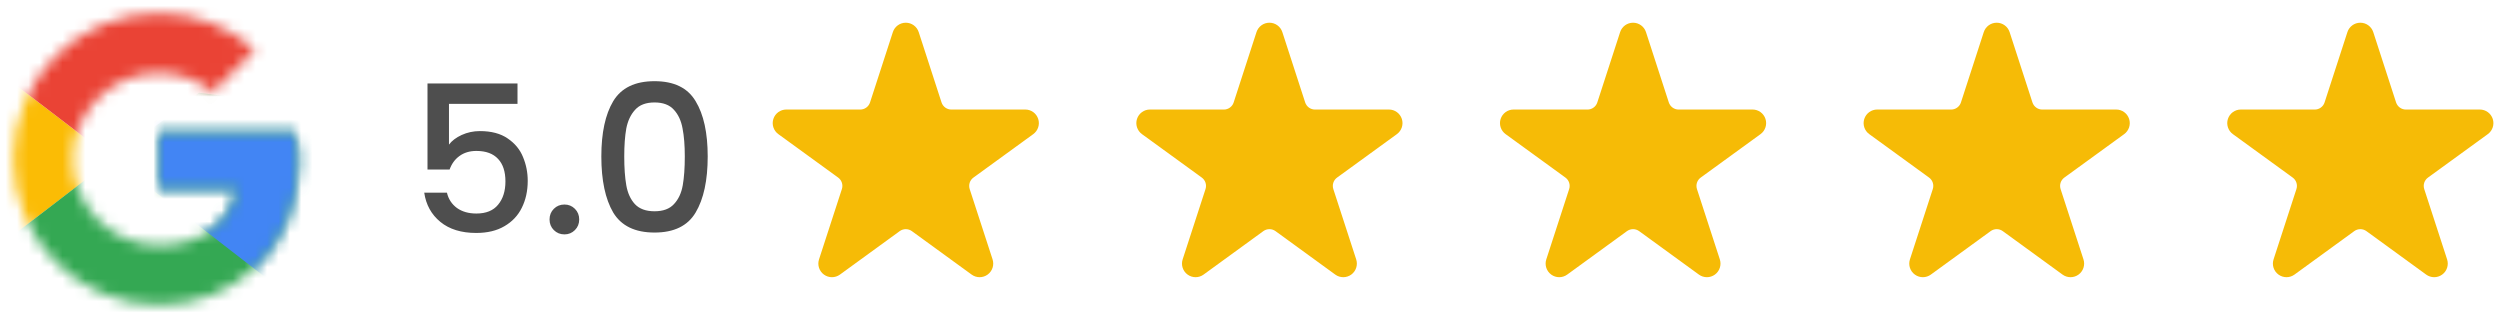
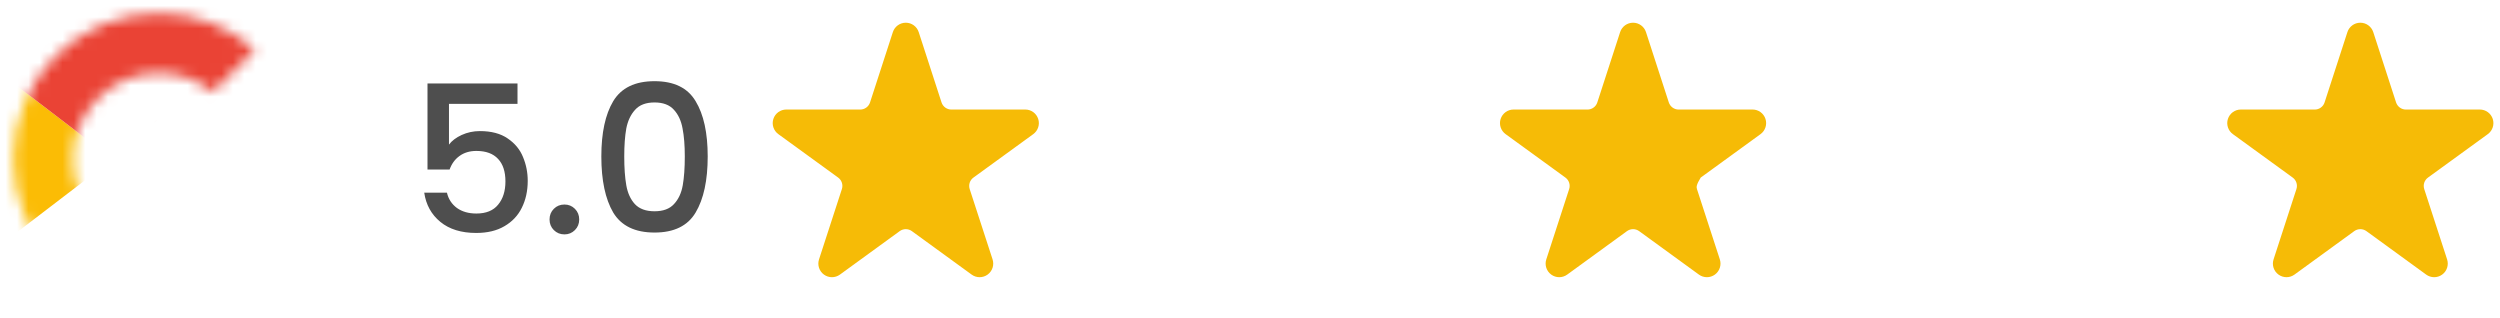
<svg xmlns="http://www.w3.org/2000/svg" width="220" height="28" viewBox="0 0 220 28" fill="none">
  <g clip-path="url(#clip0_2008_2853)">
    <mask id="mask0_2008_2853" style="mask-type:luminance" maskUnits="userSpaceOnUse" x="1" y="1" width="26" height="26">
      <path d="M25.958 11.667H13.999V16.625H20.883C20.241 19.775 17.558 21.583 13.999 21.583C9.799 21.583 6.416 18.2 6.416 14C6.416 9.8 9.799 6.417 13.999 6.417C15.808 6.417 17.441 7.058 18.724 8.108L22.458 4.375C20.183 2.392 17.266 1.167 13.999 1.167C6.883 1.167 1.166 6.883 1.166 14C1.166 21.117 6.883 26.833 13.999 26.833C20.416 26.833 26.249 22.167 26.249 14C26.249 13.242 26.133 12.425 25.958 11.667Z" fill="white" />
    </mask>
    <g mask="url(#mask0_2008_2853)">
      <path d="M0 21.583V6.417L9.917 14L0 21.583Z" fill="#FBBC05" />
    </g>
    <mask id="mask1_2008_2853" style="mask-type:luminance" maskUnits="userSpaceOnUse" x="1" y="1" width="26" height="26">
      <path d="M25.958 11.667H13.999V16.625H20.883C20.241 19.775 17.558 21.583 13.999 21.583C9.799 21.583 6.416 18.2 6.416 14C6.416 9.8 9.799 6.417 13.999 6.417C15.808 6.417 17.441 7.058 18.724 8.108L22.458 4.375C20.183 2.392 17.266 1.167 13.999 1.167C6.883 1.167 1.166 6.883 1.166 14C1.166 21.117 6.883 26.833 13.999 26.833C20.416 26.833 26.249 22.167 26.249 14C26.249 13.242 26.133 12.425 25.958 11.667Z" fill="white" />
    </mask>
    <g mask="url(#mask1_2008_2853)">
      <path d="M0 6.417L9.917 14L14 10.442L28 8.167V0H0V6.417Z" fill="#EA4335" />
    </g>
    <mask id="mask2_2008_2853" style="mask-type:luminance" maskUnits="userSpaceOnUse" x="1" y="1" width="26" height="26">
-       <path d="M25.958 11.667H13.999V16.625H20.883C20.241 19.775 17.558 21.583 13.999 21.583C9.799 21.583 6.416 18.2 6.416 14C6.416 9.8 9.799 6.417 13.999 6.417C15.808 6.417 17.441 7.058 18.724 8.108L22.458 4.375C20.183 2.392 17.266 1.167 13.999 1.167C6.883 1.167 1.166 6.883 1.166 14C1.166 21.117 6.883 26.833 13.999 26.833C20.416 26.833 26.249 22.167 26.249 14C26.249 13.242 26.133 12.425 25.958 11.667Z" fill="white" />
-     </mask>
+       </mask>
    <g mask="url(#mask2_2008_2853)">
-       <path d="M0 21.583L17.5 8.167L22.108 8.75L28 0V28H0V21.583Z" fill="#34A853" />
-     </g>
+       </g>
    <mask id="mask3_2008_2853" style="mask-type:luminance" maskUnits="userSpaceOnUse" x="1" y="1" width="26" height="26">
-       <path d="M25.958 11.667H13.999V16.625H20.883C20.241 19.775 17.558 21.583 13.999 21.583C9.799 21.583 6.416 18.2 6.416 14C6.416 9.8 9.799 6.417 13.999 6.417C15.808 6.417 17.441 7.058 18.724 8.108L22.458 4.375C20.183 2.392 17.266 1.167 13.999 1.167C6.883 1.167 1.166 6.883 1.166 14C1.166 21.117 6.883 26.833 13.999 26.833C20.416 26.833 26.249 22.167 26.249 14C26.249 13.242 26.133 12.425 25.958 11.667Z" fill="white" />
-     </mask>
+       </mask>
    <g mask="url(#mask3_2008_2853)">
      <path d="M27.999 28L9.916 14L7.583 12.25L27.999 6.417V28Z" fill="#4285F4" />
    </g>
  </g>
  <path d="M45.54 9.142H39.51V12.724C39.762 12.388 40.134 12.106 40.626 11.878C41.13 11.65 41.664 11.536 42.228 11.536C43.236 11.536 44.052 11.752 44.676 12.184C45.312 12.616 45.762 13.162 46.026 13.822C46.302 14.482 46.44 15.178 46.44 15.91C46.44 16.798 46.266 17.59 45.918 18.286C45.582 18.97 45.072 19.51 44.388 19.906C43.716 20.302 42.888 20.5 41.904 20.5C40.596 20.5 39.546 20.176 38.754 19.528C37.962 18.88 37.488 18.022 37.332 16.954H39.33C39.462 17.518 39.756 17.968 40.212 18.304C40.668 18.628 41.238 18.79 41.922 18.79C42.774 18.79 43.41 18.532 43.83 18.016C44.262 17.5 44.478 16.816 44.478 15.964C44.478 15.1 44.262 14.44 43.83 13.984C43.398 13.516 42.762 13.282 41.922 13.282C41.334 13.282 40.836 13.432 40.428 13.732C40.032 14.02 39.744 14.416 39.564 14.92H37.62V7.342H45.54V9.142ZM49.674 20.626C49.302 20.626 48.99 20.5 48.738 20.248C48.486 19.996 48.36 19.684 48.36 19.312C48.36 18.94 48.486 18.628 48.738 18.376C48.99 18.124 49.302 17.998 49.674 17.998C50.034 17.998 50.34 18.124 50.592 18.376C50.844 18.628 50.97 18.94 50.97 19.312C50.97 19.684 50.844 19.996 50.592 20.248C50.34 20.5 50.034 20.626 49.674 20.626ZM52.918 13.768C52.918 11.692 53.266 10.072 53.962 8.908C54.67 7.732 55.882 7.144 57.598 7.144C59.314 7.144 60.52 7.732 61.216 8.908C61.924 10.072 62.278 11.692 62.278 13.768C62.278 15.868 61.924 17.512 61.216 18.7C60.52 19.876 59.314 20.464 57.598 20.464C55.882 20.464 54.67 19.876 53.962 18.7C53.266 17.512 52.918 15.868 52.918 13.768ZM60.262 13.768C60.262 12.796 60.196 11.974 60.064 11.302C59.944 10.63 59.692 10.084 59.308 9.664C58.924 9.232 58.354 9.016 57.598 9.016C56.842 9.016 56.272 9.232 55.888 9.664C55.504 10.084 55.246 10.63 55.114 11.302C54.994 11.974 54.934 12.796 54.934 13.768C54.934 14.776 54.994 15.622 55.114 16.306C55.234 16.99 55.486 17.542 55.87 17.962C56.266 18.382 56.842 18.592 57.598 18.592C58.354 18.592 58.924 18.382 59.308 17.962C59.704 17.542 59.962 16.99 60.082 16.306C60.202 15.622 60.262 14.776 60.262 13.768Z" fill="#4E4E4E" />
  <g clip-path="url(#clip1_2008_2853)">
    <path fill-rule="evenodd" clip-rule="evenodd" d="M78.571 2.827C78.731 2.333 79.191 1.999 79.71 1.999C80.228 1.999 80.687 2.333 80.847 2.827L82.855 9.014C82.915 9.196 83.031 9.354 83.184 9.467C83.34 9.58 83.528 9.641 83.718 9.641L90.224 9.638C90.743 9.638 91.201 9.972 91.362 10.466C91.522 10.958 91.346 11.498 90.927 11.803L85.664 15.626C85.508 15.738 85.392 15.897 85.333 16.078C85.273 16.261 85.275 16.458 85.333 16.64L87.346 22.825C87.506 23.319 87.33 23.859 86.911 24.164C86.492 24.469 85.923 24.469 85.504 24.164L80.243 20.338C80.088 20.226 79.902 20.165 79.71 20.165C79.518 20.165 79.332 20.226 79.176 20.338L73.914 24.164C73.495 24.469 72.928 24.469 72.508 24.164C72.088 23.859 71.912 23.319 72.074 22.825L74.085 16.64C74.145 16.458 74.145 16.261 74.085 16.078C74.027 15.897 73.911 15.738 73.756 15.626L68.493 11.803C68.073 11.498 67.896 10.958 68.056 10.466C68.218 9.972 68.677 9.638 69.195 9.638L75.7 9.641C75.892 9.641 76.079 9.58 76.233 9.467C76.389 9.354 76.505 9.196 76.563 9.014L78.571 2.827Z" fill="#F6BB06" />
  </g>
  <g clip-path="url(#clip2_2008_2853)">
    <path fill-rule="evenodd" clip-rule="evenodd" d="M110.571 2.827C110.731 2.333 111.191 1.999 111.71 1.999C112.228 1.999 112.687 2.333 112.847 2.827L114.855 9.014C114.915 9.196 115.031 9.354 115.185 9.467C115.34 9.58 115.528 9.641 115.718 9.641L122.224 9.638C122.743 9.638 123.201 9.972 123.362 10.466C123.522 10.958 123.346 11.498 122.927 11.803L117.664 15.626C117.508 15.738 117.392 15.897 117.333 16.078C117.273 16.261 117.275 16.458 117.333 16.64L119.345 22.825C119.506 23.319 119.33 23.859 118.911 24.164C118.492 24.469 117.923 24.469 117.504 24.164L112.243 20.338C112.088 20.226 111.902 20.165 111.71 20.165C111.518 20.165 111.332 20.226 111.176 20.338L105.914 24.164C105.495 24.469 104.928 24.469 104.509 24.164C104.088 23.859 103.912 23.319 104.074 22.825L106.085 16.64C106.145 16.458 106.145 16.261 106.085 16.078C106.027 15.897 105.911 15.738 105.756 15.626L100.493 11.803C100.073 11.498 99.896 10.958 100.056 10.466C100.218 9.972 100.677 9.638 101.195 9.638L107.7 9.641C107.892 9.641 108.079 9.58 108.233 9.467C108.389 9.354 108.505 9.196 108.563 9.014L110.571 2.827Z" fill="#F6BB06" />
  </g>
  <g clip-path="url(#clip3_2008_2853)">
-     <path fill-rule="evenodd" clip-rule="evenodd" d="M142.571 2.827C142.731 2.333 143.191 1.999 143.71 1.999C144.228 1.999 144.687 2.333 144.847 2.827L146.855 9.014C146.915 9.196 147.031 9.354 147.185 9.467C147.34 9.58 147.528 9.641 147.718 9.641L154.224 9.638C154.743 9.638 155.201 9.972 155.362 10.466C155.522 10.958 155.346 11.498 154.927 11.803L149.664 15.626C149.508 15.738 149.392 15.897 149.333 16.078C149.273 16.261 149.275 16.458 149.333 16.64L151.345 22.825C151.506 23.319 151.33 23.859 150.911 24.164C150.492 24.469 149.923 24.469 149.504 24.164L144.243 20.338C144.088 20.226 143.902 20.165 143.71 20.165C143.518 20.165 143.332 20.226 143.176 20.338L137.914 24.164C137.495 24.469 136.928 24.469 136.509 24.164C136.088 23.859 135.912 23.319 136.074 22.825L138.085 16.64C138.145 16.458 138.145 16.261 138.085 16.078C138.027 15.897 137.911 15.738 137.756 15.626L132.493 11.803C132.073 11.498 131.896 10.958 132.056 10.466C132.218 9.972 132.677 9.638 133.195 9.638L139.7 9.641C139.892 9.641 140.079 9.58 140.233 9.467C140.389 9.354 140.505 9.196 140.563 9.014L142.571 2.827Z" fill="#F6BB06" />
+     <path fill-rule="evenodd" clip-rule="evenodd" d="M142.571 2.827C142.731 2.333 143.191 1.999 143.71 1.999C144.228 1.999 144.687 2.333 144.847 2.827L146.855 9.014C146.915 9.196 147.031 9.354 147.185 9.467C147.34 9.58 147.528 9.641 147.718 9.641L154.224 9.638C154.743 9.638 155.201 9.972 155.362 10.466C155.522 10.958 155.346 11.498 154.927 11.803L149.664 15.626C149.273 16.261 149.275 16.458 149.333 16.64L151.345 22.825C151.506 23.319 151.33 23.859 150.911 24.164C150.492 24.469 149.923 24.469 149.504 24.164L144.243 20.338C144.088 20.226 143.902 20.165 143.71 20.165C143.518 20.165 143.332 20.226 143.176 20.338L137.914 24.164C137.495 24.469 136.928 24.469 136.509 24.164C136.088 23.859 135.912 23.319 136.074 22.825L138.085 16.64C138.145 16.458 138.145 16.261 138.085 16.078C138.027 15.897 137.911 15.738 137.756 15.626L132.493 11.803C132.073 11.498 131.896 10.958 132.056 10.466C132.218 9.972 132.677 9.638 133.195 9.638L139.7 9.641C139.892 9.641 140.079 9.58 140.233 9.467C140.389 9.354 140.505 9.196 140.563 9.014L142.571 2.827Z" fill="#F6BB06" />
  </g>
  <g clip-path="url(#clip4_2008_2853)">
    <path fill-rule="evenodd" clip-rule="evenodd" d="M174.571 2.827C174.731 2.333 175.191 1.999 175.71 1.999C176.228 1.999 176.687 2.333 176.847 2.827L178.855 9.014C178.915 9.196 179.031 9.354 179.185 9.467C179.34 9.58 179.528 9.641 179.718 9.641L186.224 9.638C186.743 9.638 187.201 9.972 187.362 10.466C187.522 10.958 187.346 11.498 186.927 11.803L181.664 15.626C181.508 15.738 181.392 15.897 181.333 16.078C181.273 16.261 181.275 16.458 181.333 16.64L183.345 22.825C183.506 23.319 183.33 23.859 182.911 24.164C182.492 24.469 181.923 24.469 181.504 24.164L176.243 20.338C176.088 20.226 175.902 20.165 175.71 20.165C175.518 20.165 175.332 20.226 175.176 20.338L169.914 24.164C169.495 24.469 168.928 24.469 168.509 24.164C168.088 23.859 167.912 23.319 168.074 22.825L170.085 16.64C170.145 16.458 170.145 16.261 170.085 16.078C170.027 15.897 169.911 15.738 169.756 15.626L164.493 11.803C164.073 11.498 163.896 10.958 164.056 10.466C164.218 9.972 164.677 9.638 165.195 9.638L171.7 9.641C171.892 9.641 172.079 9.58 172.233 9.467C172.389 9.354 172.505 9.196 172.563 9.014L174.571 2.827Z" fill="#F6BB06" />
  </g>
  <g clip-path="url(#clip5_2008_2853)">
    <path fill-rule="evenodd" clip-rule="evenodd" d="M206.571 2.827C206.731 2.333 207.191 1.999 207.71 1.999C208.228 1.999 208.687 2.333 208.847 2.827L210.855 9.014C210.915 9.196 211.031 9.354 211.185 9.467C211.34 9.58 211.528 9.641 211.718 9.641L218.224 9.638C218.743 9.638 219.201 9.972 219.362 10.466C219.522 10.958 219.346 11.498 218.927 11.803L213.664 15.626C213.508 15.738 213.392 15.897 213.333 16.078C213.273 16.261 213.275 16.458 213.333 16.64L215.345 22.825C215.506 23.319 215.33 23.859 214.911 24.164C214.492 24.469 213.923 24.469 213.504 24.164L208.243 20.338C208.088 20.226 207.902 20.165 207.71 20.165C207.518 20.165 207.332 20.226 207.176 20.338L201.914 24.164C201.495 24.469 200.928 24.469 200.509 24.164C200.088 23.859 199.912 23.319 200.074 22.825L202.085 16.64C202.145 16.458 202.145 16.261 202.085 16.078C202.027 15.897 201.911 15.738 201.756 15.626L196.493 11.803C196.073 11.498 195.896 10.958 196.056 10.466C196.218 9.972 196.677 9.638 197.195 9.638L203.7 9.641C203.892 9.641 204.079 9.58 204.233 9.467C204.389 9.354 204.505 9.196 204.563 9.014L206.571 2.827Z" fill="#F6BB06" />
  </g>
  <defs>
    <clipPath id="clip0_2008_2853">
      <rect width="28" height="28" fill="white" />
    </clipPath>
    <clipPath id="clip1_2008_2853">
      <rect width="24" height="22.5" fill="white" transform="translate(68 2)" />
    </clipPath>
    <clipPath id="clip2_2008_2853">
-       <rect width="24" height="22.5" fill="white" transform="translate(100 2)" />
-     </clipPath>
+       </clipPath>
    <clipPath id="clip3_2008_2853">
      <rect width="24" height="22.5" fill="white" transform="translate(132 2)" />
    </clipPath>
    <clipPath id="clip4_2008_2853">
-       <rect width="24" height="22.5" fill="white" transform="translate(164 2)" />
-     </clipPath>
+       </clipPath>
    <clipPath id="clip5_2008_2853">
      <rect width="24" height="22.5" fill="white" transform="translate(196 2)" />
    </clipPath>
  </defs>
</svg>